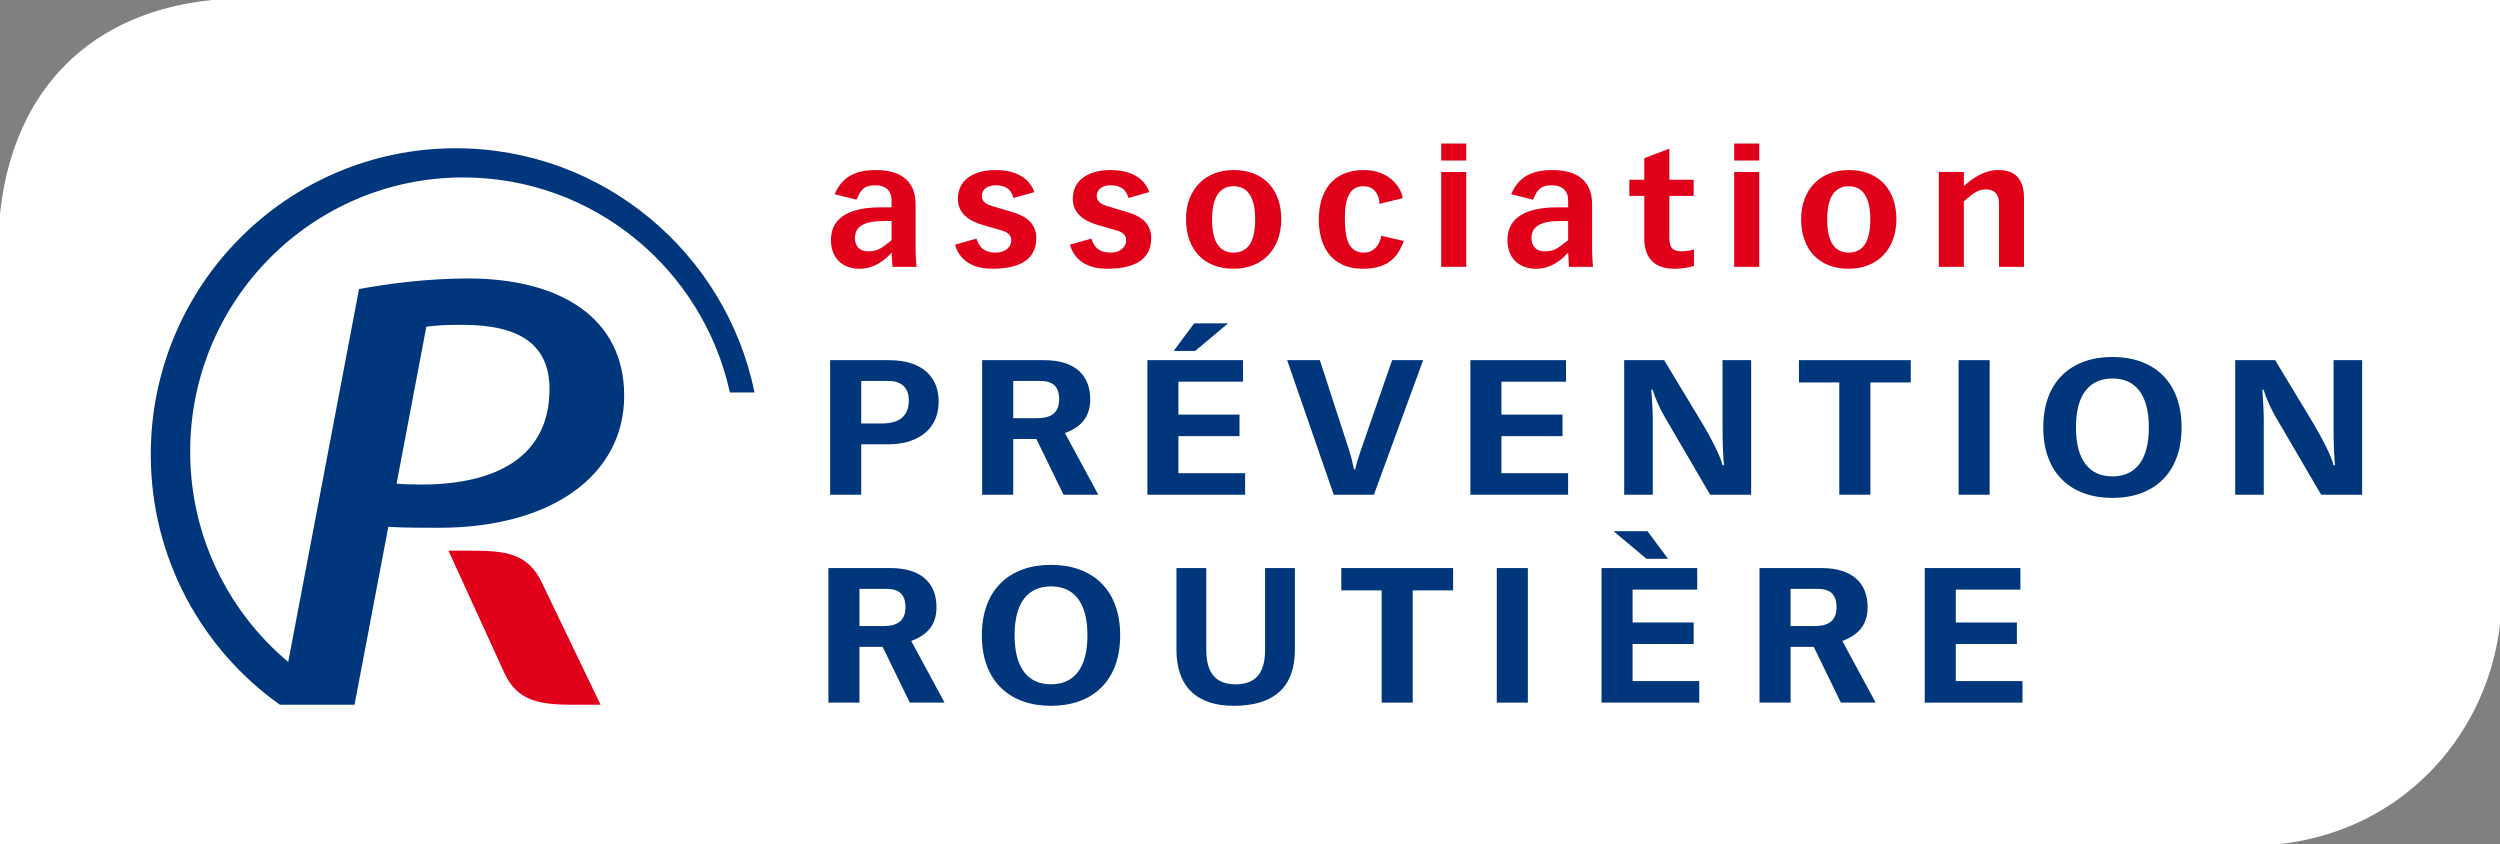
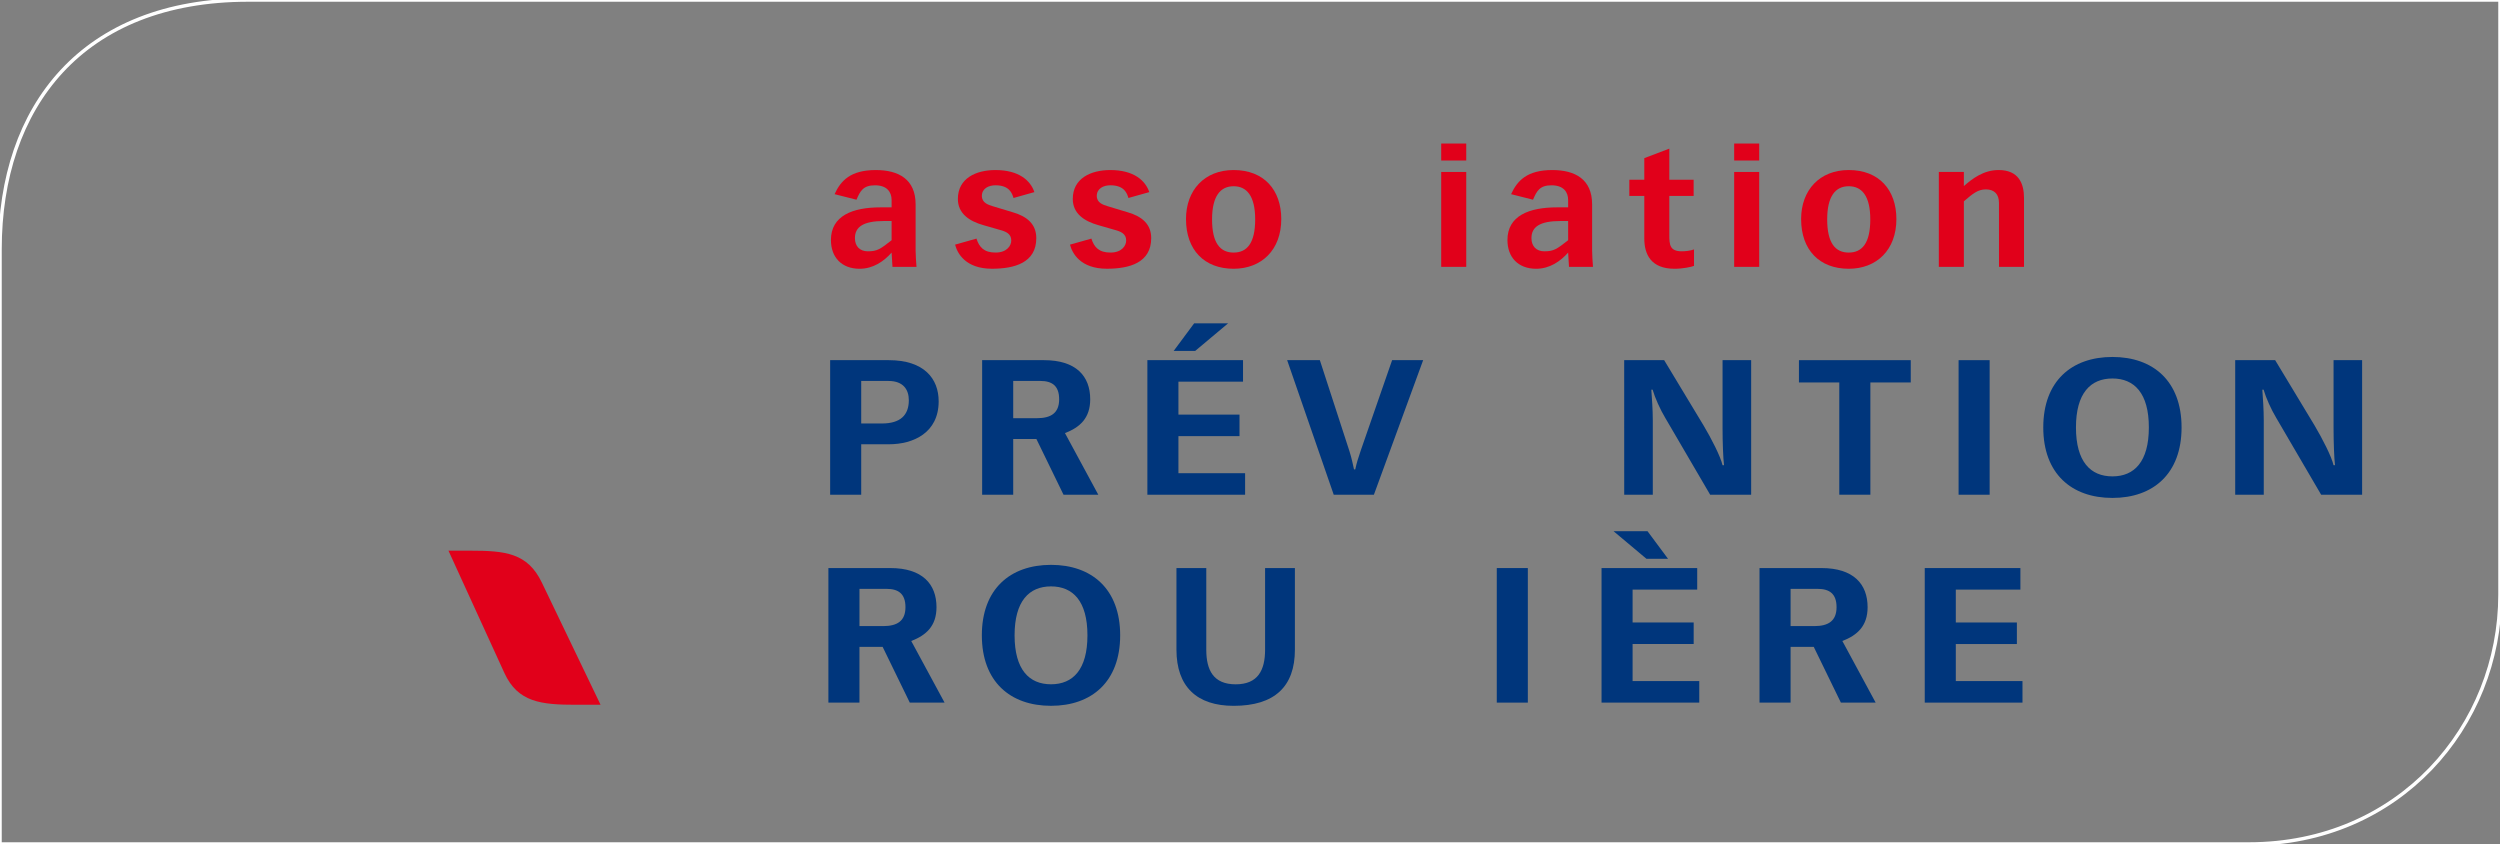
<svg xmlns="http://www.w3.org/2000/svg" width="234" height="79" viewBox="0 0 234 79" fill="none">
  <rect x="0" y="0" width="234" height="79" fill="#808080" stroke="none" />
  <g clip-path="url(#clip0_325_970)">
-     <path d="M234 55.658C234 67.969 224.548 78.998 210.498 78.998H0V23.341C0 10.003 7.664 0 23.247 0H234V55.658Z" fill="white" />
    <path d="M234 55.658C234 67.969 224.548 78.998 210.498 78.998H0V23.341C0 10.003 7.664 0 23.247 0H234V55.658Z" stroke="white" stroke-width="0.326" />
    <path d="M41.976 51.543H44.011C47.268 51.543 49.378 51.744 50.712 54.52L56.213 65.966H53.909C50.654 65.966 48.47 65.738 47.211 62.991L41.976 51.543Z" fill="#E1001A" />
-     <path d="M42.661 13.877C26.894 13.877 14.112 26.713 14.112 42.542C14.112 52.224 18.892 60.784 26.212 65.974L26.223 65.965H33.184L36.347 49.31C37.806 49.403 39.732 49.4 41.065 49.4C51.684 49.4 58.424 44.438 58.424 37.034C58.424 29.789 52.494 26.062 43.777 26.062C40 26.062 36.119 26.584 33.606 27.054L26.977 61.96C21.37 57.253 17.801 50.181 17.801 42.267C17.801 28.096 29.242 16.609 43.355 16.609C55.578 16.609 65.796 25.223 68.316 36.733H70.625C67.951 23.687 56.446 13.877 42.661 13.877ZM39.906 30.579C41.289 30.419 41.731 30.406 43.33 30.406C48.654 30.406 51.432 32.259 51.432 36.417C51.432 42.747 46.46 45.352 39.423 45.352C38.754 45.352 37.737 45.327 37.12 45.271L39.906 30.579Z" fill="#00367C" />
    <path d="M83.454 23.643C82.722 24.473 81.714 25.157 80.461 25.157C78.768 25.157 77.775 24.073 77.775 22.468C77.775 20.195 79.793 19.408 82.429 19.408H83.454V18.725C83.454 17.98 83.031 17.344 81.893 17.344C80.786 17.344 80.508 17.893 80.168 18.693L78.117 18.174C78.686 16.927 79.597 15.916 81.974 15.916C84.105 15.916 85.701 16.777 85.701 19.125V23.462C85.701 23.803 85.751 24.608 85.784 24.978H83.536L83.454 23.643ZM83.454 20.686H82.755C80.803 20.686 80.021 21.236 80.021 22.289C80.021 23.048 80.477 23.523 81.225 23.523C82.12 23.523 82.398 23.315 83.454 22.483V20.686Z" fill="#E1001A" />
    <path d="M94.864 18.531C94.734 18.103 94.49 17.343 93.173 17.343C92.538 17.343 91.904 17.64 91.904 18.339C91.904 18.994 92.506 19.17 92.928 19.304L94.8 19.869C96.117 20.255 96.997 20.966 96.997 22.289C96.997 24.592 94.963 25.154 92.848 25.154C90.341 25.154 89.591 23.67 89.397 22.897L91.398 22.333C91.659 23.152 92.114 23.64 93.188 23.64C94.262 23.64 94.653 22.971 94.653 22.527C94.67 21.873 94.132 21.664 93.579 21.516L92.081 21.085C90.698 20.701 89.657 19.972 89.657 18.621C89.657 16.689 91.351 15.916 93.173 15.916C95.386 15.916 96.461 16.913 96.818 17.982L94.864 18.531Z" fill="#E1001A" />
    <path d="M105.621 18.531C105.49 18.103 105.246 17.343 103.927 17.343C103.292 17.343 102.659 17.64 102.659 18.339C102.659 18.994 103.261 19.17 103.684 19.304L105.556 19.869C106.873 20.255 107.753 20.966 107.753 22.289C107.753 24.592 105.718 25.154 103.603 25.154C101.097 25.154 100.348 23.67 100.152 22.897L102.154 22.333C102.414 23.152 102.87 23.64 103.944 23.64C105.018 23.64 105.409 22.971 105.409 22.527C105.426 21.873 104.888 21.664 104.335 21.516L102.837 21.085C101.455 20.701 100.412 19.972 100.412 18.621C100.412 16.689 102.105 15.916 103.927 15.916C106.141 15.916 107.215 16.913 107.573 17.982L105.621 18.531Z" fill="#E1001A" />
    <path d="M115.467 15.915C118.315 15.915 119.927 17.788 119.927 20.505C119.927 23.404 118.07 25.156 115.467 25.156C112.733 25.156 111.01 23.404 111.01 20.505C111.008 17.79 112.748 15.915 115.467 15.915ZM115.467 23.641C116.704 23.641 117.485 22.78 117.485 20.537C117.485 18.353 116.704 17.432 115.467 17.432C114.23 17.432 113.449 18.353 113.449 20.537C113.448 22.78 114.23 23.641 115.467 23.641Z" fill="#E1001A" />
-     <path d="M131.398 22.557C130.974 23.641 130.292 25.156 127.589 25.156C124.449 25.156 123.44 22.838 123.44 20.567C123.44 18.01 124.645 15.916 127.669 15.916C130.143 15.916 131.184 17.668 131.299 18.547L129.116 19.081C129.101 18.234 128.644 17.431 127.619 17.431C126.382 17.431 125.879 18.443 125.879 20.401C125.879 22.273 126.189 23.643 127.653 23.643C128.759 23.643 129.199 22.676 129.281 22.067L131.398 22.557Z" fill="#E1001A" />
    <path d="M134.897 13.435H137.24V15.025H134.897V13.435ZM134.897 16.096H137.24V24.978H134.897V16.096Z" fill="#E1001A" />
    <path d="M146.778 23.643C146.042 24.473 145.036 25.157 143.783 25.157C142.091 25.157 141.097 24.073 141.097 22.468C141.097 20.195 143.115 19.408 145.752 19.408H146.778V18.725C146.778 17.98 146.353 17.344 145.216 17.344C144.108 17.344 143.832 17.893 143.491 18.693L141.439 18.174C142.008 16.927 142.918 15.916 145.296 15.916C147.425 15.916 149.022 16.777 149.022 19.125V23.462C149.022 23.803 149.07 24.608 149.103 24.978H146.858L146.778 23.643ZM146.778 20.686H146.077C144.126 20.686 143.344 21.236 143.344 22.289C143.344 23.048 143.799 23.523 144.55 23.523C145.443 23.523 145.719 23.315 146.779 22.483L146.778 20.686Z" fill="#E1001A" />
    <path d="M158.525 18.337H156.248V21.991C156.248 22.912 156.295 23.522 157.42 23.522C157.728 23.522 158.218 23.477 158.559 23.344V24.888C158.282 24.991 157.518 25.156 156.737 25.156C154.539 25.156 153.906 23.819 153.906 22.319V18.337H152.504V16.821H153.906V14.802L156.248 13.912V16.823H158.525V18.337Z" fill="#E1001A" />
    <path d="M162.319 13.435H164.662V15.025H162.319V13.435ZM162.319 16.096H164.662V24.978H162.319V16.096Z" fill="#E1001A" />
    <path d="M173.041 15.915C175.888 15.915 177.502 17.788 177.502 20.505C177.502 23.404 175.647 25.156 173.041 25.156C170.308 25.156 168.585 23.404 168.585 20.505C168.585 17.79 170.324 15.915 173.041 15.915ZM173.041 23.641C174.281 23.641 175.059 22.78 175.059 20.537C175.059 18.353 174.281 17.432 173.041 17.432C171.806 17.432 171.025 18.353 171.025 20.537C171.025 22.78 171.806 23.641 173.041 23.641Z" fill="#E1001A" />
    <path d="M187.104 18.992C187.104 18.16 186.648 17.727 185.883 17.727C185.133 17.727 184.664 18.114 183.818 18.841V24.976H181.474V16.094H183.818V17.415C184.598 16.732 185.657 15.915 187.071 15.915C188.976 15.915 189.447 17.221 189.447 18.529V24.976H187.106L187.104 18.992Z" fill="#E1001A" />
    <path d="M77.702 33.711H83.186C86.502 33.711 87.859 35.445 87.859 37.566C87.859 40.502 85.494 41.584 83.205 41.584H80.609V46.306H77.702V33.711ZM82.546 39.638C84.252 39.638 85.066 38.877 85.066 37.462C85.066 36.489 84.563 35.658 83.168 35.658H80.609V39.638H82.546Z" fill="#00367C" />
    <path d="M97.006 41.089H94.836V46.305H91.928V33.711H97.723C100.708 33.711 102.044 35.197 102.044 37.372C102.044 39.159 101.056 40.008 99.681 40.538L102.8 46.305H99.545L97.006 41.089ZM97.064 39.142C98.344 39.142 99.137 38.682 99.137 37.372C99.137 36.099 98.46 35.656 97.373 35.656H94.836V39.142H97.064Z" fill="#00367C" />
    <path d="M107.394 33.711H116.347V35.727H110.301V38.805H116.018V40.822H110.301V44.29H116.541V46.305H107.394V33.711ZM111.773 30.263H114.951L111.87 32.846H109.856L111.773 30.263Z" fill="#00367C" />
    <path d="M123.538 33.711L126.31 42.237C126.525 42.909 126.658 43.599 126.735 43.936H126.851C126.987 43.317 127.102 42.945 127.373 42.149L130.302 33.711H133.207L128.597 46.306H124.837L120.477 33.711H123.538Z" fill="#00367C" />
-     <path d="M137.627 33.711H146.579V35.727H140.533V38.805H146.251V40.823H140.533V44.291H146.775V46.306H137.627V33.711Z" fill="#00367C" />
    <path d="M152.024 33.711H155.765L159.448 39.814C160.187 41.053 161.038 42.717 161.231 43.545H161.369C161.289 42.909 161.231 41.423 161.231 40.079V33.711H163.908V46.306H160.071L155.863 39.106C155.4 38.33 154.915 37.267 154.683 36.47H154.564C154.622 37.338 154.702 38.33 154.702 39.389V46.306H152.026L152.024 33.711Z" fill="#00367C" />
    <path d="M172.158 35.798H168.381V33.711H178.846V35.798H175.067V46.305H172.158V35.798Z" fill="#00367C" />
    <path d="M186.231 33.711H183.324V46.306H186.231V33.711Z" fill="#00367C" />
    <path d="M191.25 40.008C191.25 35.674 193.904 33.411 197.724 33.411C201.54 33.411 204.195 35.675 204.195 40.008C204.195 44.34 201.54 46.606 197.724 46.606C193.904 46.606 191.25 44.342 191.25 40.008ZM201.133 40.008C201.133 36.807 199.776 35.426 197.724 35.426C195.667 35.426 194.31 36.807 194.31 40.008C194.31 43.21 195.667 44.589 197.724 44.589C199.776 44.589 201.133 43.21 201.133 40.008Z" fill="#00367C" />
    <path d="M209.214 33.711H212.955L216.638 39.814C217.373 41.053 218.228 42.717 218.421 43.545H218.556C218.479 42.909 218.421 41.423 218.421 40.079V33.711H221.094V46.306H217.259L213.052 39.106C212.586 38.33 212.103 37.267 211.87 36.47H211.754C211.812 37.338 211.889 38.33 211.889 39.389V46.306H209.215V33.711H209.214Z" fill="#00367C" />
    <path d="M82.615 60.548H80.445V65.765H77.538V53.17H83.332C86.319 53.17 87.656 54.655 87.656 56.831C87.656 58.617 86.669 59.466 85.292 59.998L88.412 65.765H85.156L82.615 60.548ZM82.675 58.602C83.955 58.602 84.751 58.142 84.751 56.832C84.751 55.559 84.071 55.118 82.986 55.118H80.447V58.602H82.675Z" fill="#00367C" />
    <path d="M91.901 59.466C91.901 55.132 94.557 52.87 98.375 52.87C102.191 52.87 104.848 55.134 104.848 59.466C104.848 63.802 102.191 66.064 98.375 66.064C94.557 66.066 91.901 63.802 91.901 59.466ZM101.785 59.466C101.785 56.267 100.429 54.886 98.375 54.886C96.32 54.886 94.965 56.267 94.965 59.466C94.965 62.668 96.32 64.049 98.375 64.049C100.429 64.05 101.785 62.67 101.785 59.466Z" fill="#00367C" />
    <path d="M121.203 53.17V60.812C121.203 64.261 119.304 66.066 115.467 66.066C112.016 66.066 110.116 64.261 110.116 60.812V53.17H112.908V60.812C112.908 62.742 113.586 64.052 115.66 64.052C117.735 64.052 118.412 62.742 118.412 60.812V53.17H121.203Z" fill="#00367C" />
-     <path d="M129.323 55.26H125.545V53.17H136.011V55.26H132.23V65.765H129.323V55.26Z" fill="#00367C" />
    <path d="M143.005 53.17H140.098V65.765H143.005V53.17Z" fill="#00367C" />
    <path d="M149.904 53.17H158.859V55.187H152.811V58.265H158.528V60.28H152.811V63.747H159.052V65.763H149.904V53.17ZM156.128 52.305H154.11L151.029 49.72H154.207L156.128 52.305Z" fill="#00367C" />
    <path d="M169.767 60.548H167.599V65.765H164.69V53.17H170.485C173.469 53.17 174.808 54.655 174.808 56.831C174.808 58.617 173.819 59.466 172.444 59.998L175.562 65.765H172.307L169.767 60.548ZM169.827 58.602C171.105 58.602 171.901 58.142 171.901 56.832C171.901 55.559 171.221 55.118 170.137 55.118H167.599V58.602H169.827Z" fill="#00367C" />
    <path d="M180.156 53.17H189.109V55.187H183.063V58.265H188.78V60.282H183.063V63.748H189.304V65.765H180.156V53.17Z" fill="#00367C" />
  </g>
  <defs>
    <clipPath id="clip0_325_970">
      <rect width="234" height="79" fill="white" />
    </clipPath>
  </defs>
</svg>